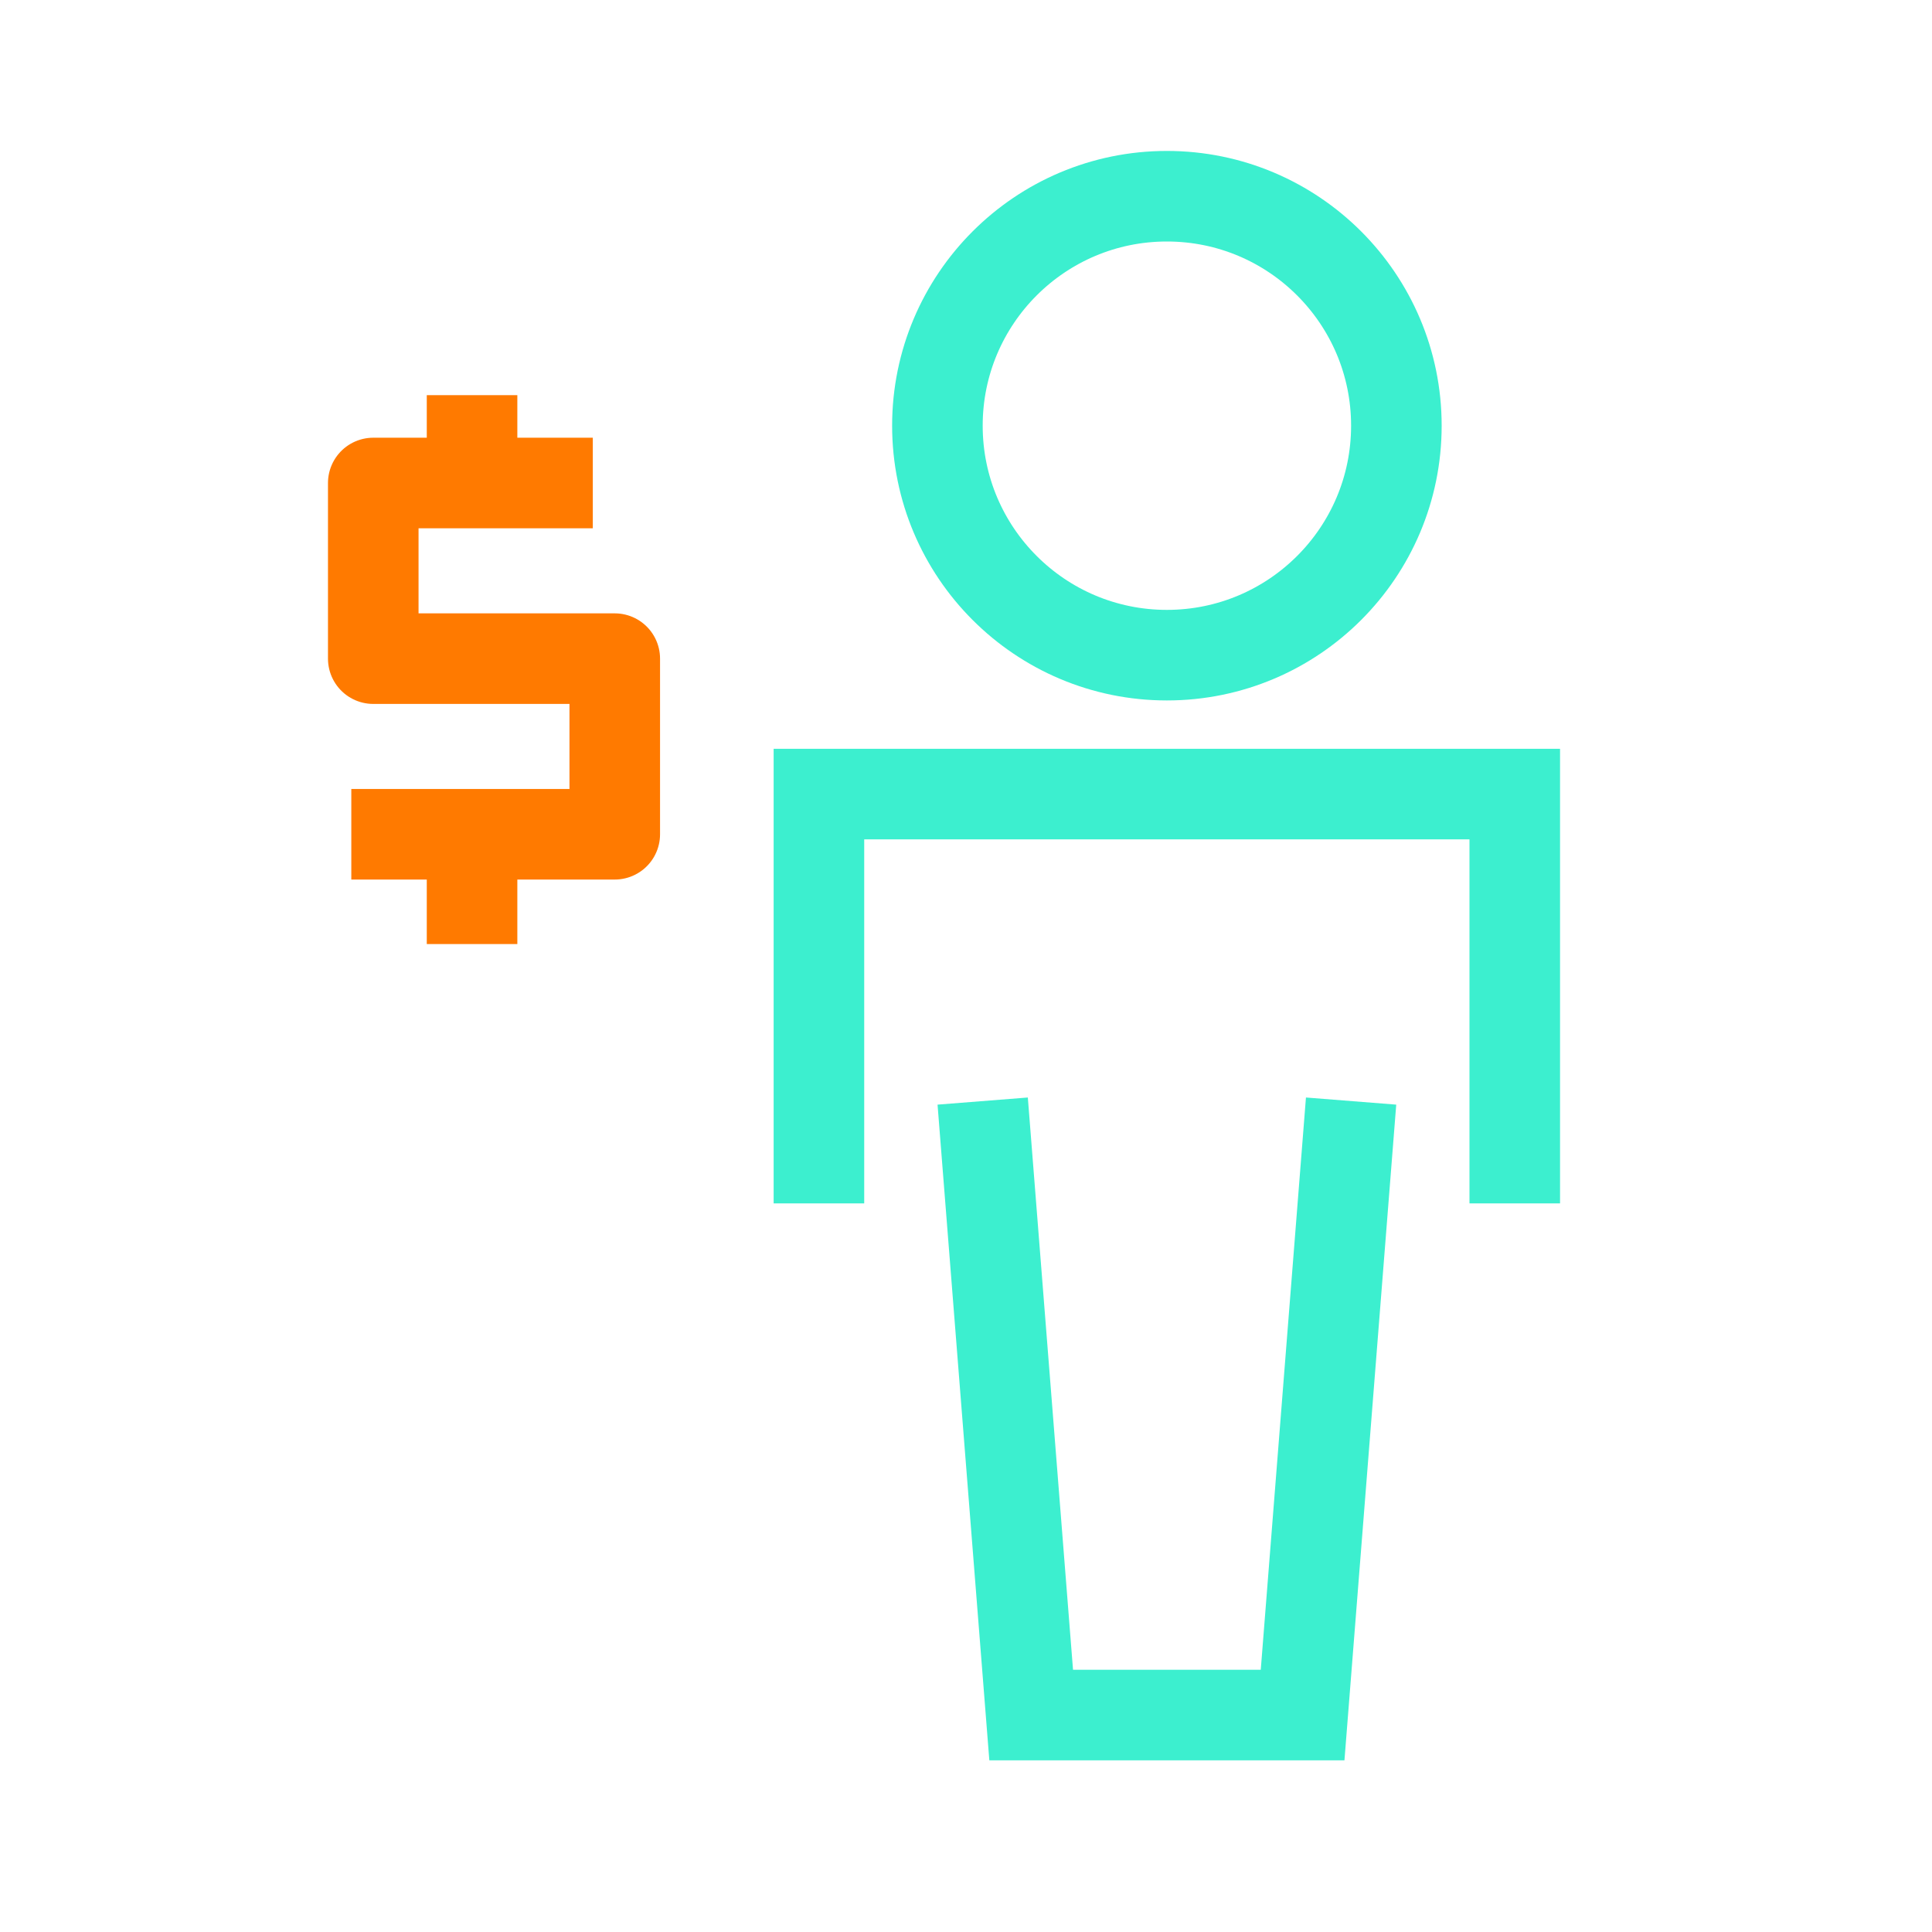
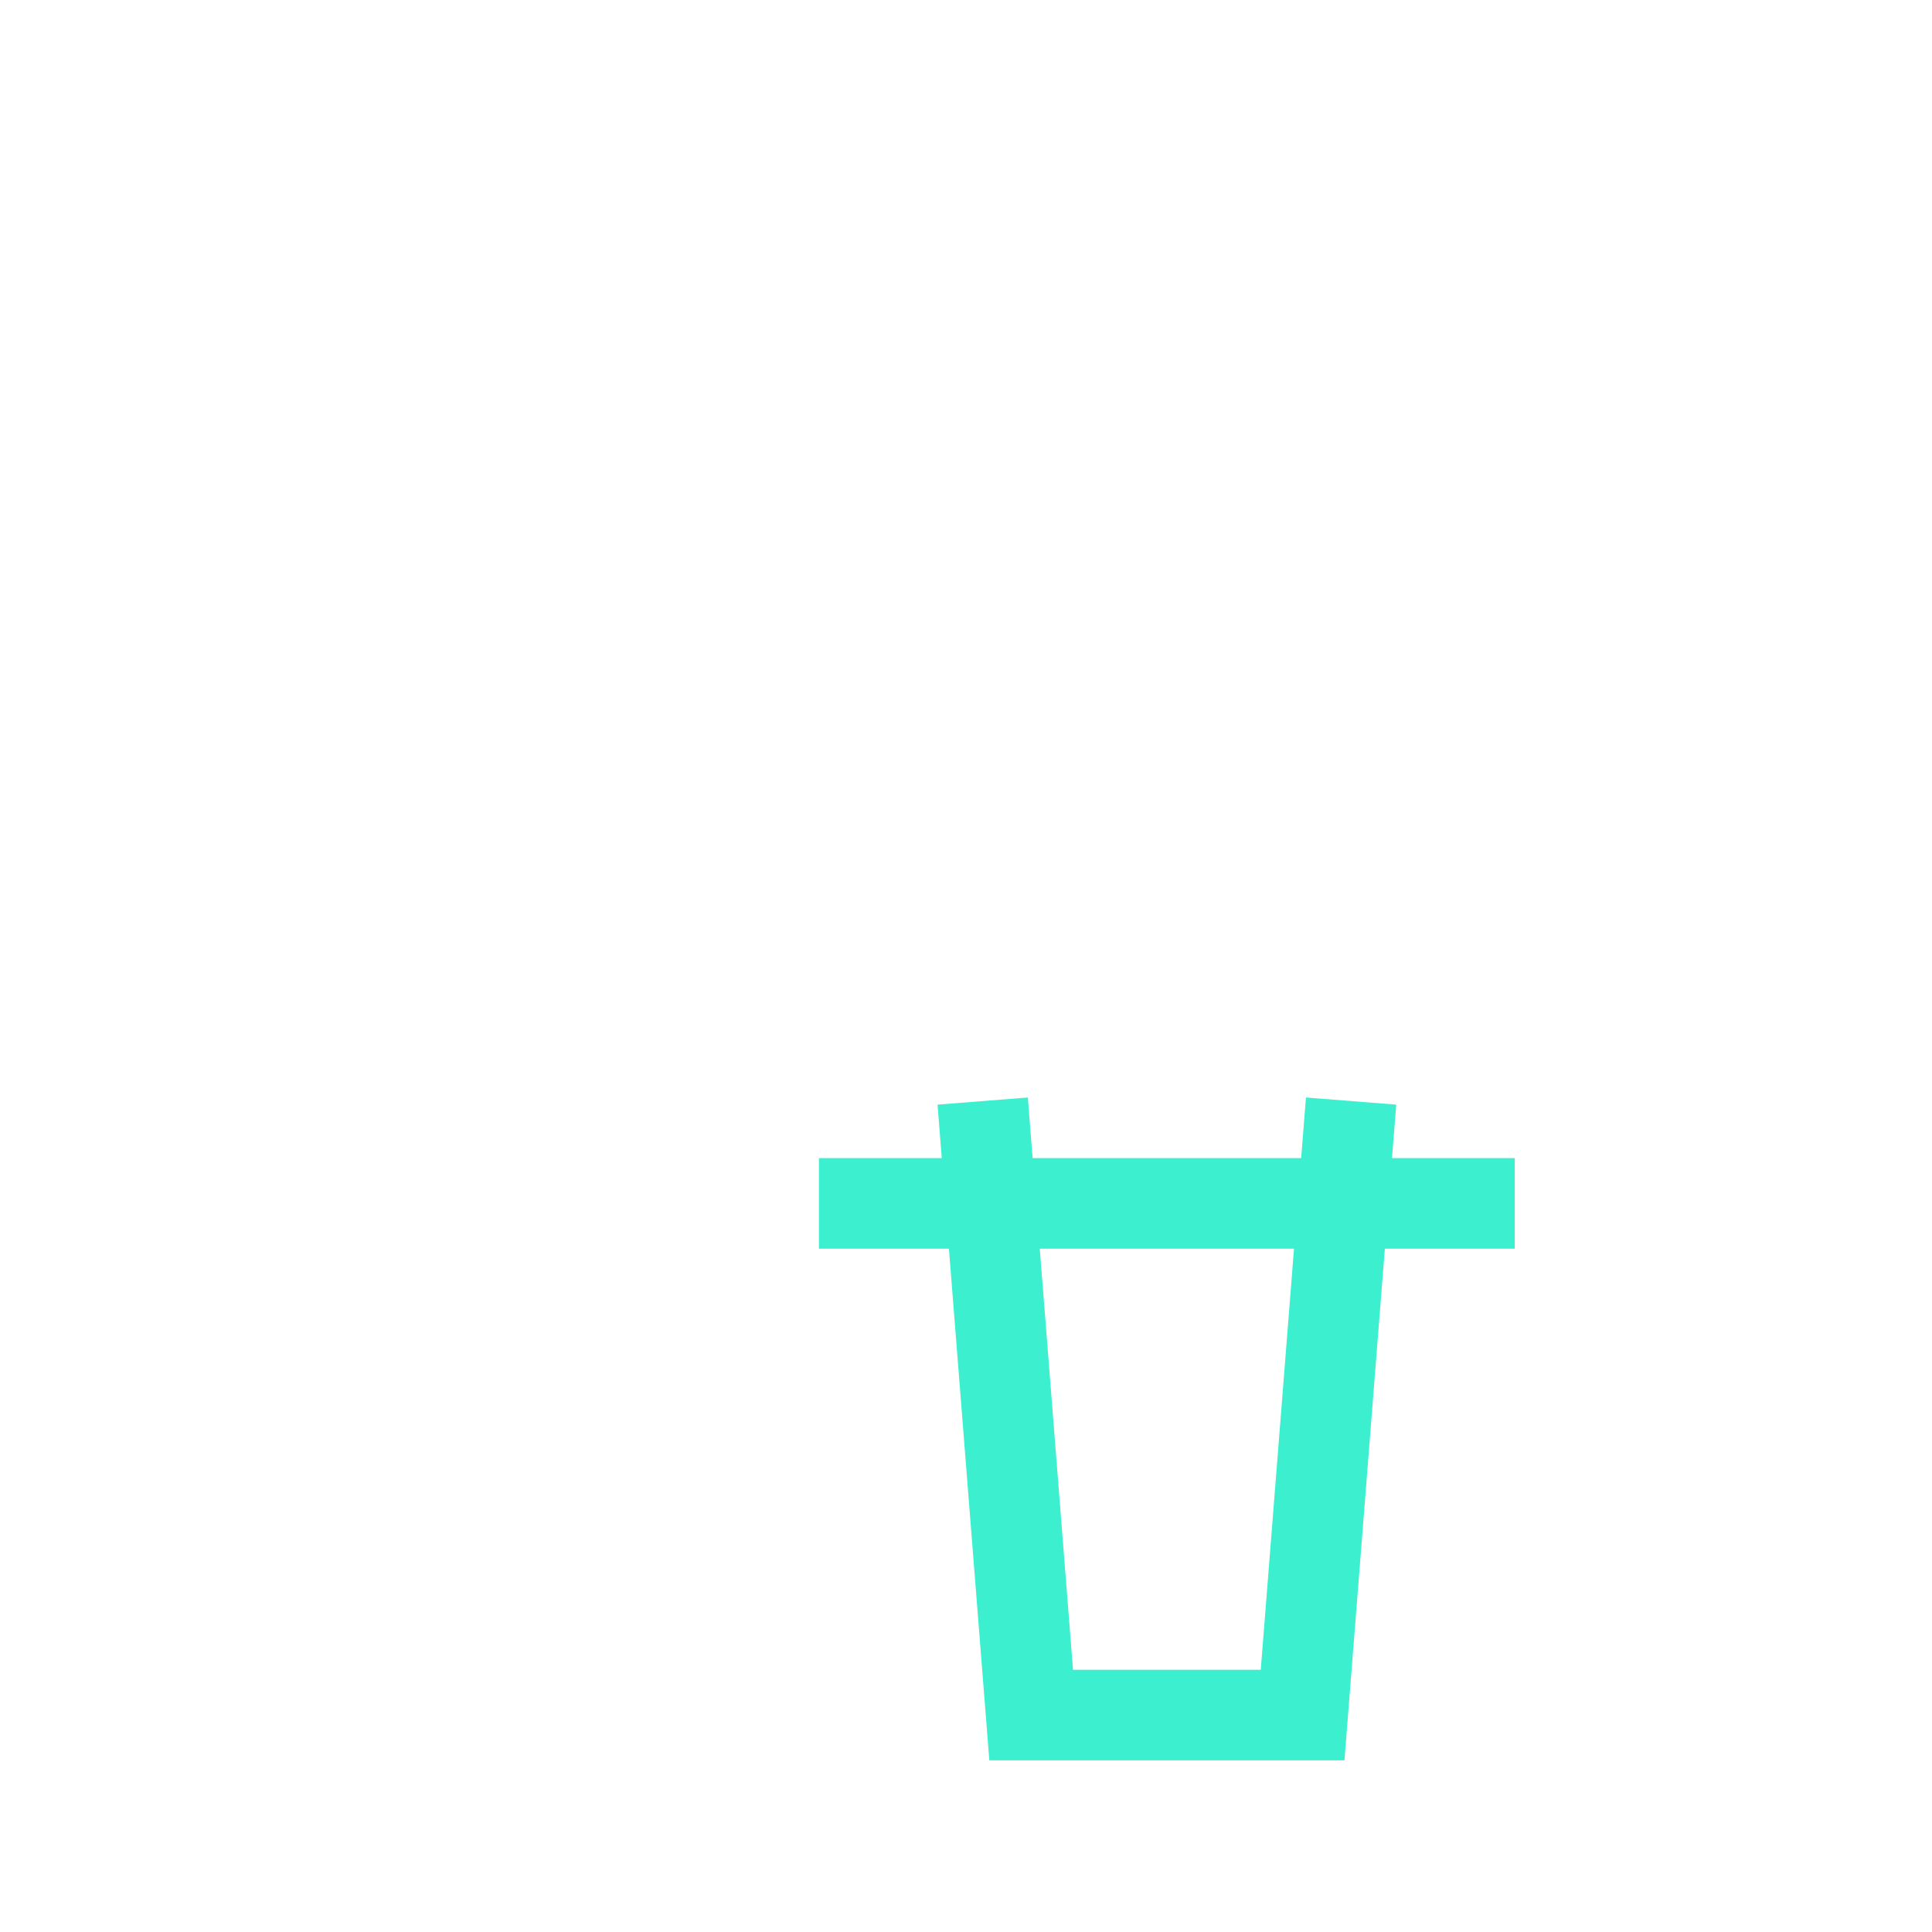
<svg xmlns="http://www.w3.org/2000/svg" width="80" height="80" viewBox="0 0 80 80" fill="none">
  <g clip-path="url(#clip0_2520_10583)">
-     <path d="M48.318 27.129C53.566 27.129 57.821 22.875 57.821 17.627C57.821 12.379 53.566 8.125 48.318 8.125C43.071 8.125 38.816 12.379 38.816 17.627C38.816 22.875 43.071 27.129 48.318 27.129Z" stroke="#3CEFCF" stroke-width="3.75" />
-     <path d="M33.91 49.83V32.881H62.723V49.83" stroke="#3CEFCF" stroke-width="3.75" />
+     <path d="M33.91 49.83H62.723V49.83" stroke="#3CEFCF" stroke-width="3.75" />
    <path d="M40.691 45.593L42.699 71.016H53.938L55.946 45.593" stroke="#3CEFCF" stroke-width="3.75" />
-     <path d="M24.547 20H19.547M14.547 34.545H19.547M19.547 16.363V20M19.547 20H15.456V27.273H25.456V34.545H19.547M19.547 34.545V39.091" stroke="#FF7A00" stroke-width="3.75" stroke-linejoin="round" />
  </g>
  <defs>
    <clipPath id="clip0_2520_10583">
      <rect width="80" height="80" fill="white" />
    </clipPath>
  </defs>
</svg>